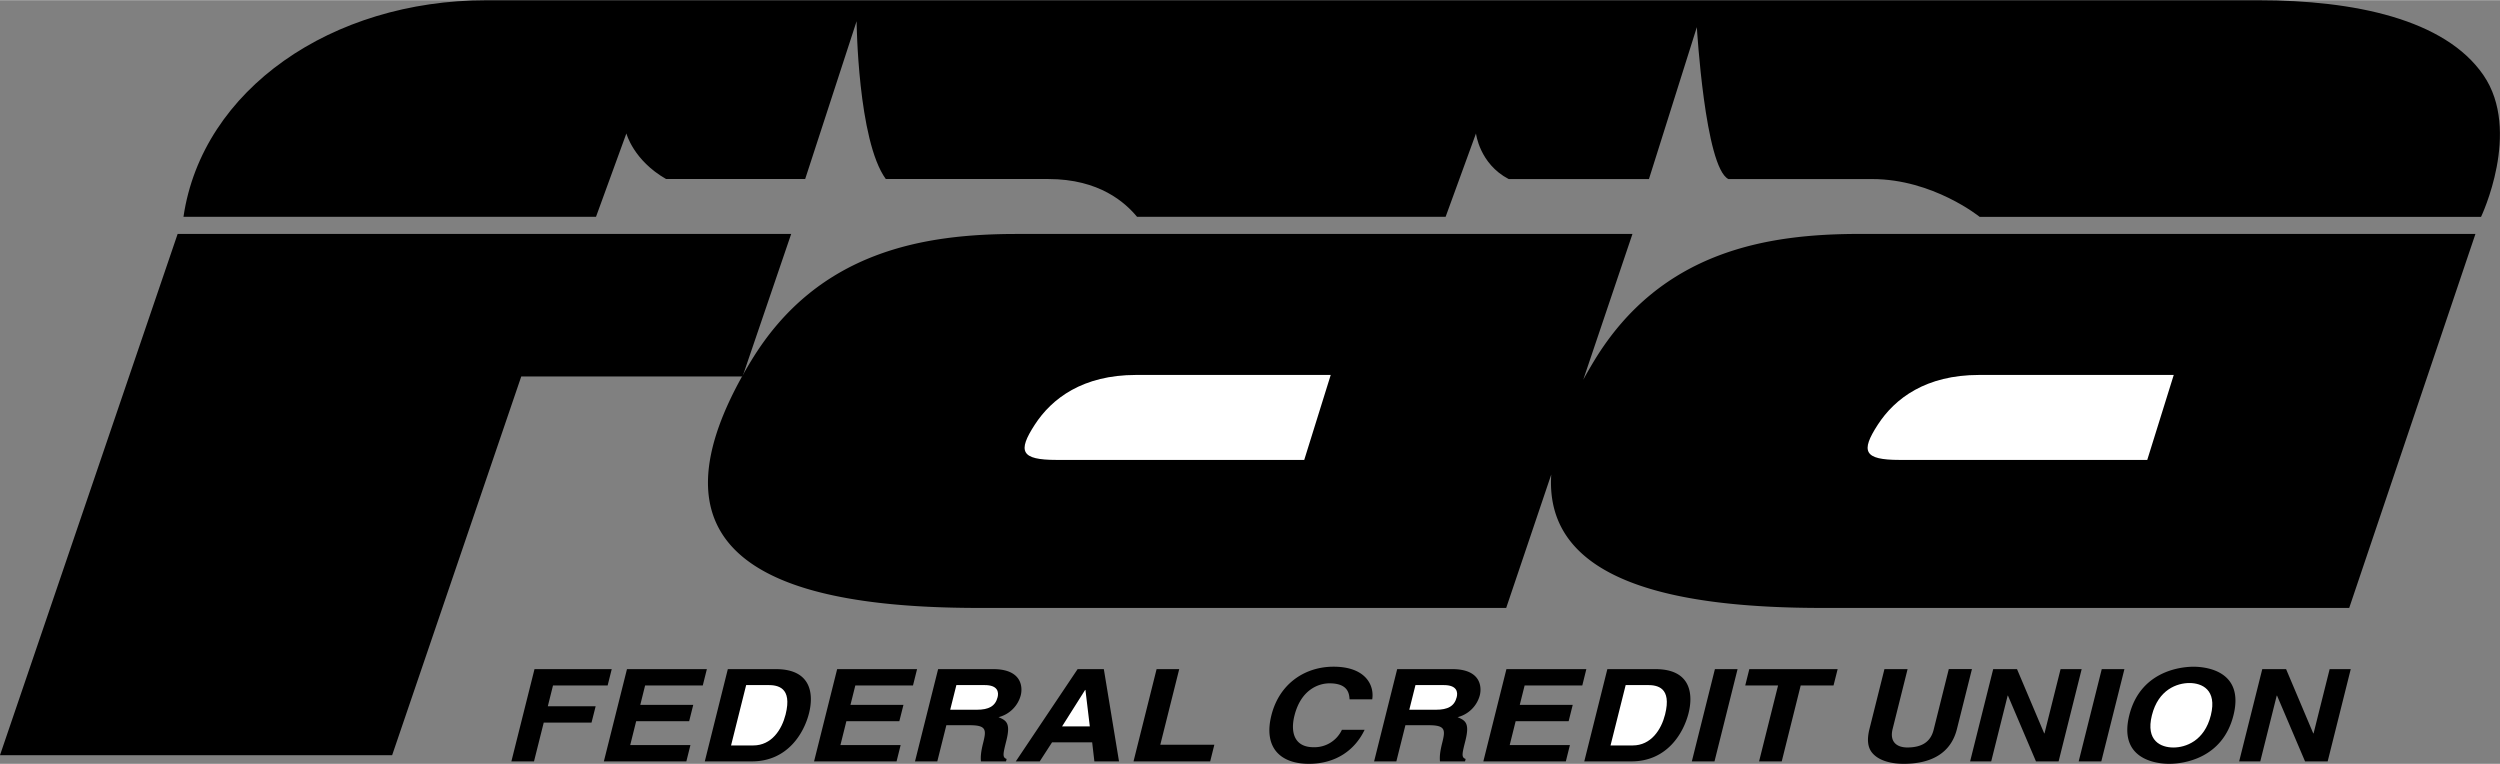
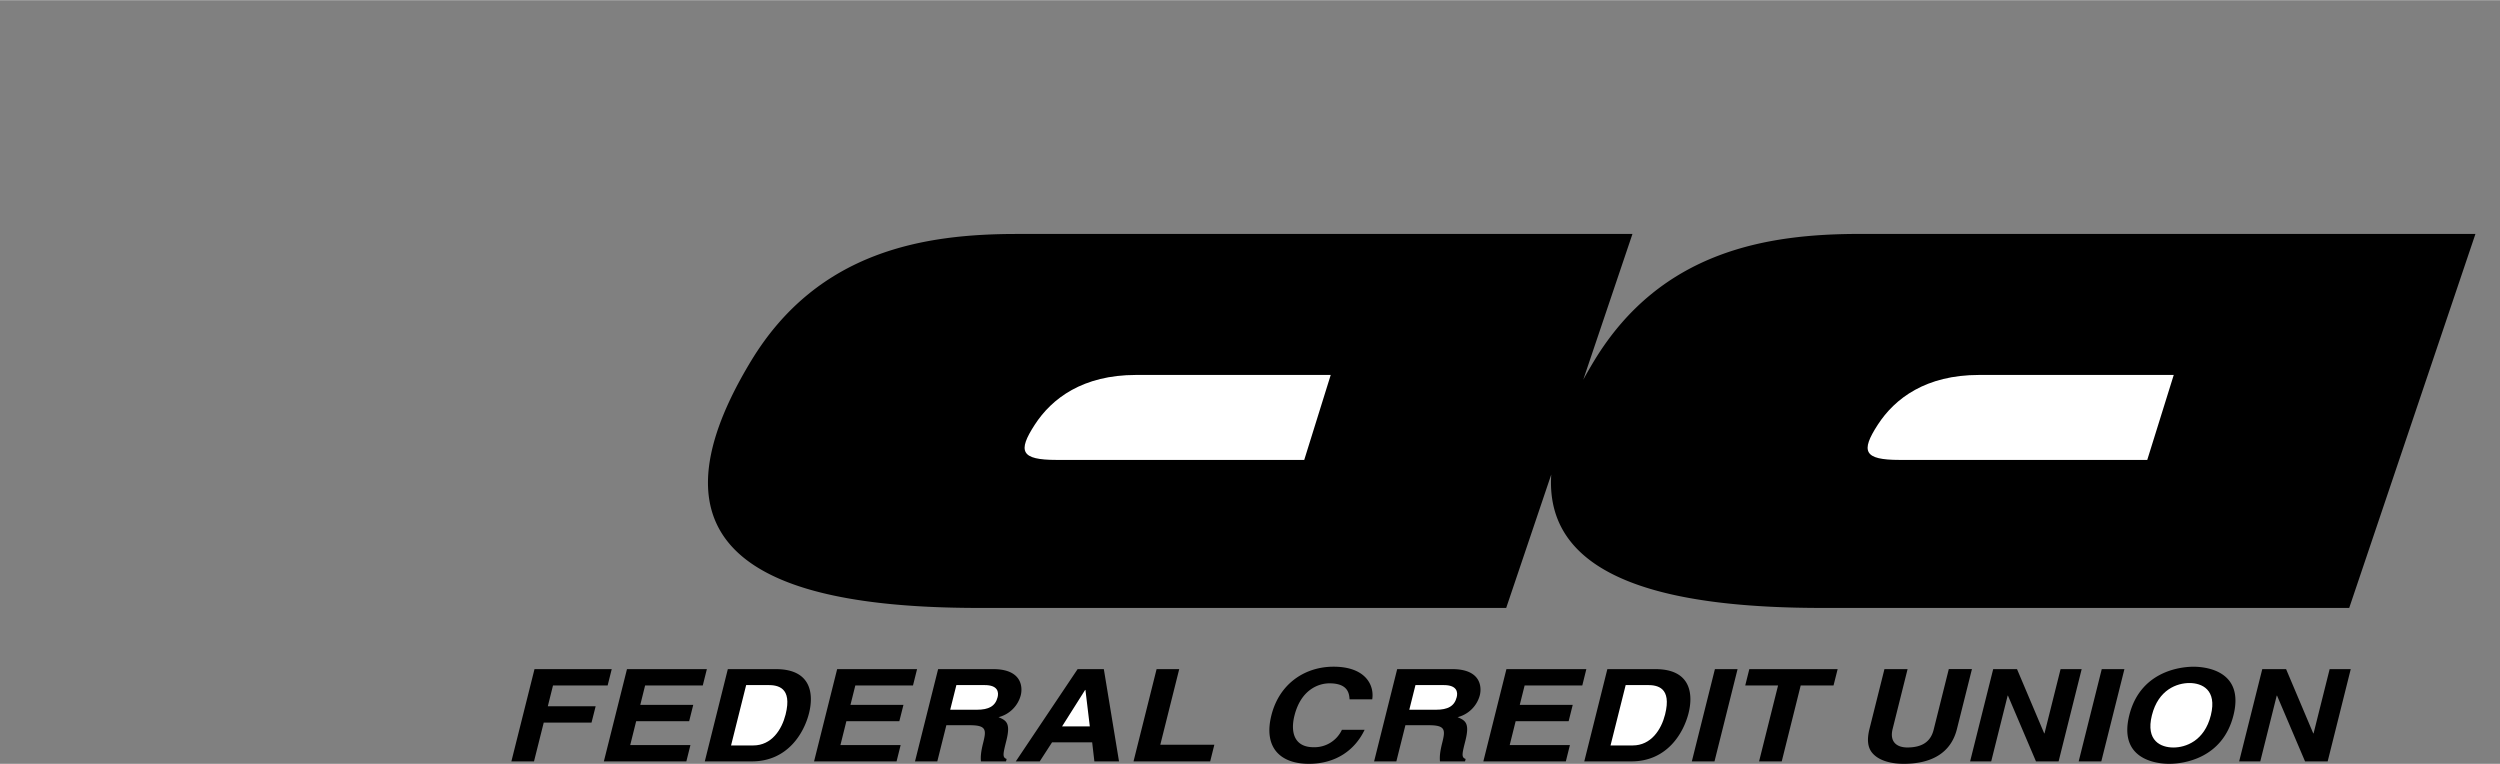
<svg xmlns="http://www.w3.org/2000/svg" width="2500" height="764" viewBox="0 0 66.849 20.419">
  <rect x="0" y="0" width="66.849" height="20.419" fill="#808080" stroke="none" />
-   <path d="M4.906 5.792h11.031l.812-2.229s.188.719 1.062 1.219h3.719L22.905.563s.031 3.188.781 4.219h4.344c1.375 0 2.062.636 2.375 1.011h8.25l.812-2.229s.094.812.875 1.219h3.75L45.373.721s.219 3.75.844 4.062h3.844c1.625 0 2.875 1.011 2.875 1.011h13.406s1.094-2.292.062-3.792-3.469-2-6-2H13C8.875 0 5.406 2.386 4.906 5.792zM13.938 10.062h5.918l1.3-3.812H4.75L0 20.188h10.486z" />
  <path d="M49.734 6.25c-2.458 0-5.318.438-7.109 3.396-.104.172-.201.34-.29.504l1.316-3.899H27.192c-2.458 0-5.317.438-7.109 3.396-3.35 5.532 1.193 6.604 6.109 6.604h14.083l1.205-3.568c-.191 2.915 3.417 3.568 7.254 3.568h14.083l3.375-10H49.734zM14.279 20.354h-.605l.618-2.466h2.065l-.109.436h-1.461l-.139.557h1.279l-.11.436h-1.278zM18.792 18.324H17.25l-.129.519h1.416l-.109.436h-1.417l-.159.638h1.61l-.109.437h-2.206l.618-2.466h2.136zM18.846 20.354h1.259c.959 0 1.397-.763 1.529-1.292.117-.468.092-1.175-.888-1.175h-1.284l-.616 2.467zM24.413 18.324h-1.542l-.13.519h1.417l-.11.436h-1.416l-.159.638h1.61l-.109.437h-2.206l.617-2.466h2.137zM24.467 20.354h.596l.242-.967h.628c.45 0 .441.13.357.468-.064.254-.071.382-.06.499h.67l.017-.065c-.119-.042-.097-.131-.007-.492.115-.461.005-.536-.21-.625a.824.824 0 0 0 .595-.587c.054-.214.033-.698-.739-.698h-1.471l-.618 2.467zM28.132 19.844h1.072l.059.51h.659l-.406-2.467h-.701l-1.653 2.467h.64zM31.026 19.909h1.445l-.111.445h-2.05l.617-2.467h.605zM36.087 18.694c-.011-.148-.035-.427-.537-.427-.291 0-.762.166-.937.864-.111.444-.004.844.51.844a.809.809 0 0 0 .759-.465h.607c-.255.536-.762.909-1.49.909-.772 0-1.216-.441-1.003-1.295.217-.864.913-1.302 1.661-1.302.87 0 1.095.507 1.036.872h-.606zM36.743 20.354h.595l.242-.967h.628c.45 0 .441.13.357.468-.064.254-.071.382-.061.499h.67l.017-.065c-.119-.042-.097-.131-.006-.492.115-.461.005-.536-.21-.625a.824.824 0 0 0 .595-.587c.054-.214.034-.698-.738-.698H37.36l-.617 2.467zM42.31 18.324h-1.542l-.13.519h1.416l-.109.436h-1.417l-.159.638h1.61l-.109.437h-2.206l.617-2.466h2.137zM42.363 20.354h1.26c.959 0 1.396-.763 1.529-1.292.117-.468.092-1.175-.888-1.175H42.98l-.617 2.467zM45.845 20.354h-.606l.617-2.467h.606zM47.643 20.354h-.606l.508-2.03h-.878l.109-.436h2.362l-.11.436h-.878zM52.327 19.491c-.163.649-.693.928-1.424.928-.266 0-.648-.055-.846-.299-.12-.151-.131-.351-.077-.598l.409-1.635h.619l-.4 1.6c-.086.344.11.495.393.495.416 0 .628-.172.703-.471l.406-1.625h.619l-.402 1.605zM55.099 17.887h.564l-.617 2.467h-.605l-.749-1.759h-.008l-.44 1.759h-.564l.617-2.467h.637l.727 1.718h.008zM56.188 20.354h-.605l.617-2.467h.606zM56.936 19.121c-.29 1.158.684 1.298 1.068 1.298s1.429-.141 1.718-1.298c.29-1.158-.685-1.298-1.068-1.298s-1.429.14-1.718 1.298zM62.294 17.887h.564l-.617 2.467h-.605l-.749-1.759h-.008l-.44 1.759h-.565l.618-2.467h.637l.726 1.718h.009z" />
  <path d="M34.875 12.292l.708-2.271h-5.208c-1.417 0-2.25.625-2.708 1.334-.458.708-.375.938.583.938h6.625zM57.417 12.292l.708-2.271h-5.208c-1.417 0-2.25.625-2.708 1.334-.458.708-.375.938.583.938h6.625zM19.952 18.313h.583c.26 0 .654.058.472.786-.102.406-.373.829-.867.829h-.592l.404-1.615zM25.408 18.973l.165-.659h.758c.356 0 .377.192.345.322-.061.244-.238.337-.555.337h-.713zM29.016 18.443h.008l.117.975H28.4zM37.684 18.973l.165-.659h.758c.357 0 .378.192.345.322-.061.244-.239.337-.555.337h-.713zM43.47 18.313h.583c.259 0 .653.058.471.786-.102.406-.374.829-.868.829h-.591l.405-1.615zM57.541 19.121c.172-.69.676-.862 1.003-.862.328 0 .745.172.573.862s-.676.862-1.003.862c-.328-.001-.746-.172-.573-.862z" fill="#fff" />
</svg>